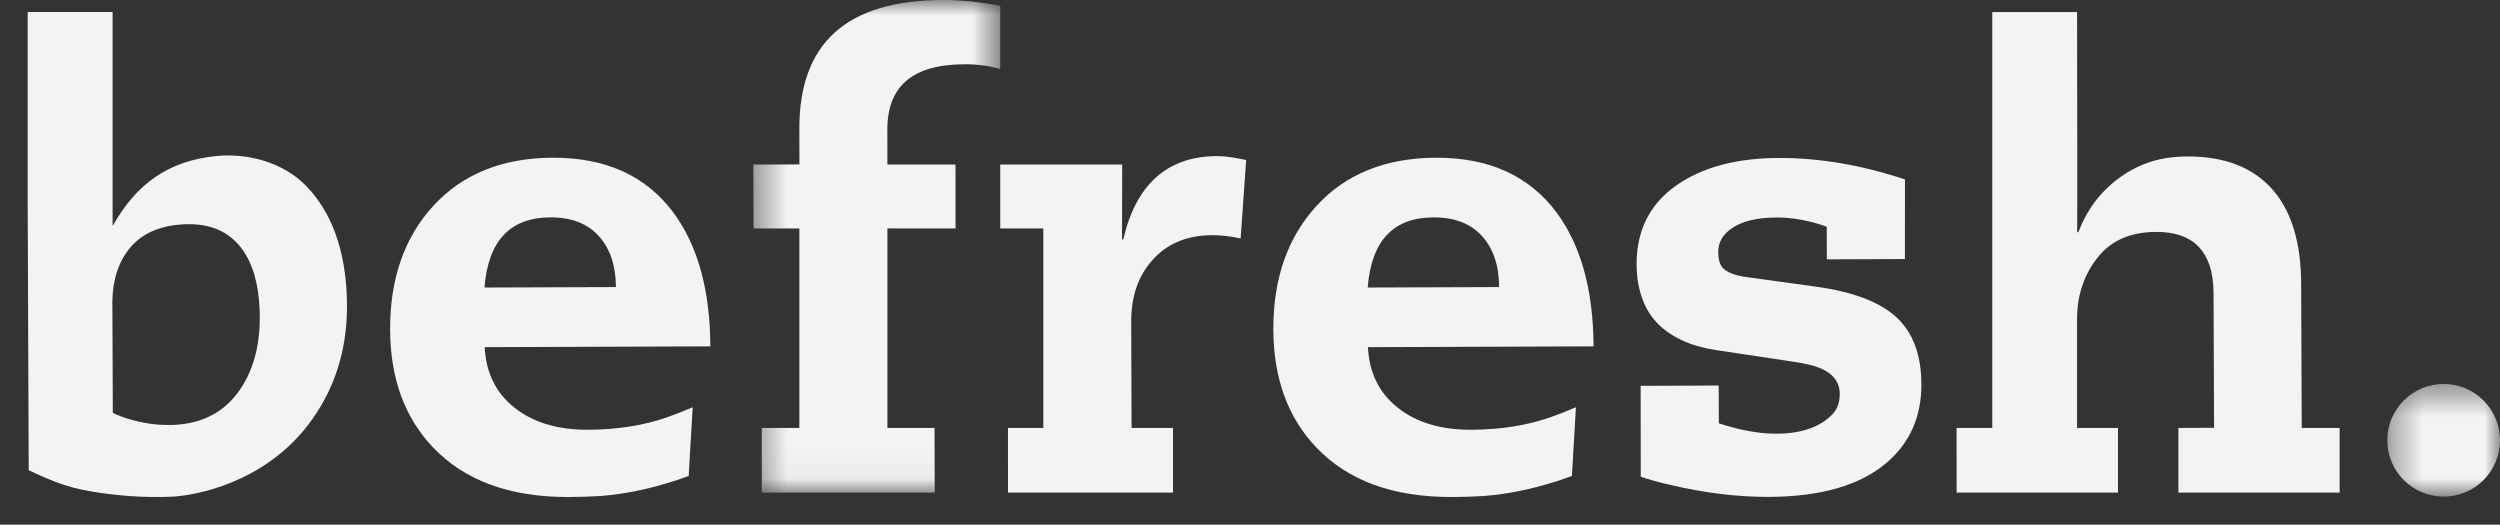
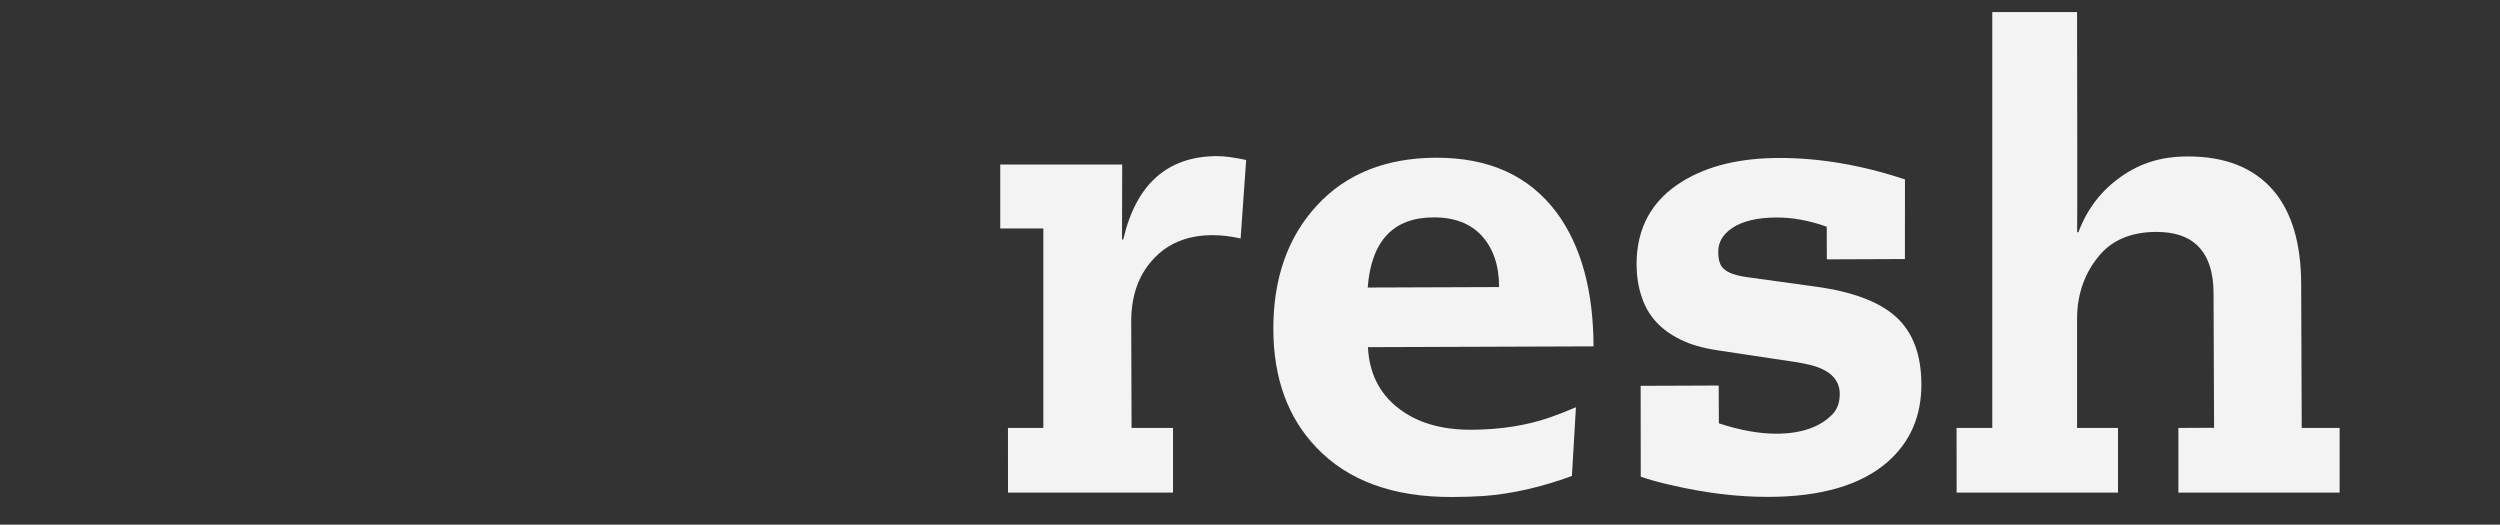
<svg xmlns="http://www.w3.org/2000/svg" width="81" height="17" viewBox="0 0 81 17" fill="none">
  <rect x="0" y="0" width="81" height="17" fill="#333333" stroke="none" />
-   <path fill-rule="evenodd" clip-rule="evenodd" d="M7.806 12.578C7.313 13.332 6.58 13.729 5.607 13.768C5.449 13.773 5.284 13.769 5.11 13.757C4.551 13.712 3.985 13.539 3.655 13.379L3.642 10.04C3.612 9.28 3.763 8.661 4.095 8.184C4.491 7.607 5.124 7.3 5.998 7.266C6.81 7.233 7.428 7.503 7.848 8.076C8.191 8.547 8.38 9.202 8.412 10.041C8.452 11.059 8.25 11.904 7.806 12.578ZM9.924 6.029C9.15 5.231 7.973 4.951 6.974 5.058C5.422 5.225 4.408 5.98 3.663 7.3L3.648 7.301V0.389H0.897V6.591L0.93 15.236C1.606 15.548 2.089 15.771 2.89 15.911C3.783 16.067 4.67 16.129 5.55 16.093C6.305 16.064 8.532 15.659 9.982 13.767C10.843 12.643 11.303 11.275 11.237 9.602C11.177 8.062 10.739 6.871 9.924 6.029Z" fill="#F3F3F3" />
-   <path fill-rule="evenodd" clip-rule="evenodd" d="M15.697 9.316C15.816 7.805 16.525 7.048 17.829 7.043C18.512 7.041 19.037 7.243 19.403 7.65C19.769 8.057 19.953 8.607 19.956 9.301L15.697 9.316ZM21.821 6.891C20.934 5.698 19.629 5.104 17.908 5.11C16.281 5.117 14.993 5.634 14.048 6.66C13.104 7.686 12.634 9.027 12.64 10.681C12.646 12.257 13.108 13.527 14.027 14.492C15.052 15.573 16.519 16.11 18.431 16.103C18.79 16.102 19.133 16.091 19.46 16.07C20.369 16.001 21.32 15.785 22.313 15.422L22.443 13.195C22.148 13.321 21.872 13.43 21.61 13.522C20.852 13.786 19.998 13.92 19.05 13.924C18.069 13.927 17.276 13.69 16.673 13.211C16.068 12.734 15.746 12.079 15.704 11.248L23.015 11.222C23.008 9.404 22.61 7.96 21.821 6.891Z" fill="#F3F3F3" />
  <path fill-rule="evenodd" clip-rule="evenodd" d="M44.313 9.316C44.431 7.805 45.141 7.048 46.444 7.043C47.128 7.041 47.652 7.243 48.019 7.65C48.385 8.057 48.569 8.607 48.571 9.301L44.313 9.316ZM50.438 6.891C49.55 5.698 48.246 5.104 46.525 5.11C44.897 5.117 43.609 5.634 42.665 6.66C41.72 7.686 41.25 9.027 41.256 10.681C41.263 12.257 41.724 13.527 42.644 14.492C43.668 15.573 45.136 16.11 47.047 16.103C47.406 16.102 47.75 16.091 48.076 16.07C48.985 16.001 49.937 15.785 50.93 15.422L51.06 13.195C50.765 13.321 50.488 13.43 50.226 13.522C49.469 13.786 48.615 13.92 47.666 13.924C46.685 13.927 45.893 13.69 45.289 13.211C44.685 12.734 44.362 12.079 44.321 11.248L51.631 11.222C51.624 9.404 51.226 7.96 50.438 6.891Z" fill="#F3F3F3" />
  <mask id="mask0_1056_1024" style="mask-type:luminance" maskUnits="userSpaceOnUse" x="24" y="0" width="9" height="16">
-     <path fill-rule="evenodd" clip-rule="evenodd" d="M24.407 0H32.408V15.961H24.407V0Z" fill="white" />
-   </mask>
+     </mask>
  <g mask="url(#mask0_1056_1024)">
    <path fill-rule="evenodd" clip-rule="evenodd" d="M30.545 3.83094e-05C27.414 0.012 25.889 1.406 25.899 4.186L25.902 5.327L24.407 5.332L24.415 7.403H25.899V13.865H24.681V15.961H30.285L30.279 13.865H28.752V7.401L30.96 7.403L30.958 5.332H28.752L28.75 4.218C28.744 2.8 29.553 2.088 31.247 2.082C31.67 2.08 32.056 2.132 32.408 2.236V0.188C31.735 0.061 31.112 -0.002 30.545 3.83094e-05" fill="#F3F3F3" />
  </g>
  <path fill-rule="evenodd" clip-rule="evenodd" d="M36.393 7.759H36.353C36.353 6.89 36.361 6.094 36.359 5.332H32.408V7.403H33.804V13.864H32.658L32.659 15.961H38.006V13.864H36.663L36.651 10.434C36.648 9.614 36.874 8.949 37.328 8.439C37.804 7.896 38.454 7.622 39.282 7.619C39.566 7.619 39.871 7.654 40.196 7.726L40.376 5.184C39.978 5.099 39.663 5.057 39.432 5.058C37.823 5.064 36.81 5.965 36.393 7.759" fill="#F3F3F3" />
  <path fill-rule="evenodd" clip-rule="evenodd" d="M61.441 10.276C60.903 9.782 60.032 9.452 58.83 9.287L56.614 8.981C56.241 8.93 55.986 8.84 55.849 8.709C55.731 8.612 55.672 8.429 55.671 8.161C55.669 7.848 55.821 7.589 56.128 7.385C56.461 7.162 56.936 7.05 57.558 7.047C58.08 7.045 58.624 7.145 59.186 7.345L59.19 8.403L61.719 8.393L61.721 5.813C60.32 5.348 58.948 5.113 57.629 5.118C56.367 5.122 55.331 5.374 54.515 5.874C53.518 6.485 53.021 7.385 53.025 8.575C53.027 8.947 53.08 9.29 53.186 9.603C53.384 10.23 53.811 10.699 54.465 11.01C54.779 11.165 55.172 11.278 55.642 11.349L58.015 11.706C58.329 11.75 58.585 11.802 58.78 11.859C59.33 12.027 59.606 12.328 59.608 12.764C59.608 13.037 59.531 13.256 59.375 13.419C58.971 13.838 58.367 14.048 57.564 14.052C57.002 14.054 56.377 13.941 55.691 13.716L55.686 12.491L53.157 12.501L53.16 15.445C53.442 15.543 53.763 15.632 54.11 15.709C55.234 15.973 56.3 16.103 57.306 16.099C59.012 16.094 60.295 15.717 61.155 14.969C61.89 14.326 62.256 13.486 62.253 12.447C62.25 11.494 61.978 10.77 61.441 10.276" fill="#F3F3F3" />
  <path fill-rule="evenodd" clip-rule="evenodd" d="M74.576 13.865L74.558 9.2C74.554 7.884 74.255 6.877 73.663 6.179C73.026 5.434 72.094 5.064 70.868 5.069C70.028 5.072 69.35 5.281 68.719 5.725C68.1 6.162 67.635 6.743 67.34 7.524H67.3C67.3 7.022 67.308 6.27 67.304 5.33L67.297 0.39H64.55V4.213V13.865H63.393L63.395 15.961H68.623V13.865H67.297V10.348C67.293 9.495 67.575 8.823 67.972 8.334C68.399 7.791 69.028 7.518 69.855 7.514C70.444 7.512 70.891 7.659 71.197 7.955C71.542 8.291 71.718 8.805 71.719 9.5L71.736 13.86L70.58 13.865V15.961H75.804V13.865H74.576Z" fill="#F3F3F3" />
  <mask id="mask1_1056_1024" style="mask-type:luminance" maskUnits="userSpaceOnUse" x="77" y="12" width="4" height="5">
    <path fill-rule="evenodd" clip-rule="evenodd" d="M77.348 12.44H81V16.09H77.348V12.44Z" fill="white" />
  </mask>
  <g mask="url(#mask1_1056_1024)">
-     <path fill-rule="evenodd" clip-rule="evenodd" d="M77.348 14.265C77.348 13.258 78.165 12.44 79.174 12.44C80.183 12.44 81 13.258 81 14.265C81 15.273 80.183 16.09 79.174 16.09C78.165 16.09 77.348 15.273 77.348 14.265" fill="#F3F3F3" />
-   </g>
+     </g>
</svg>